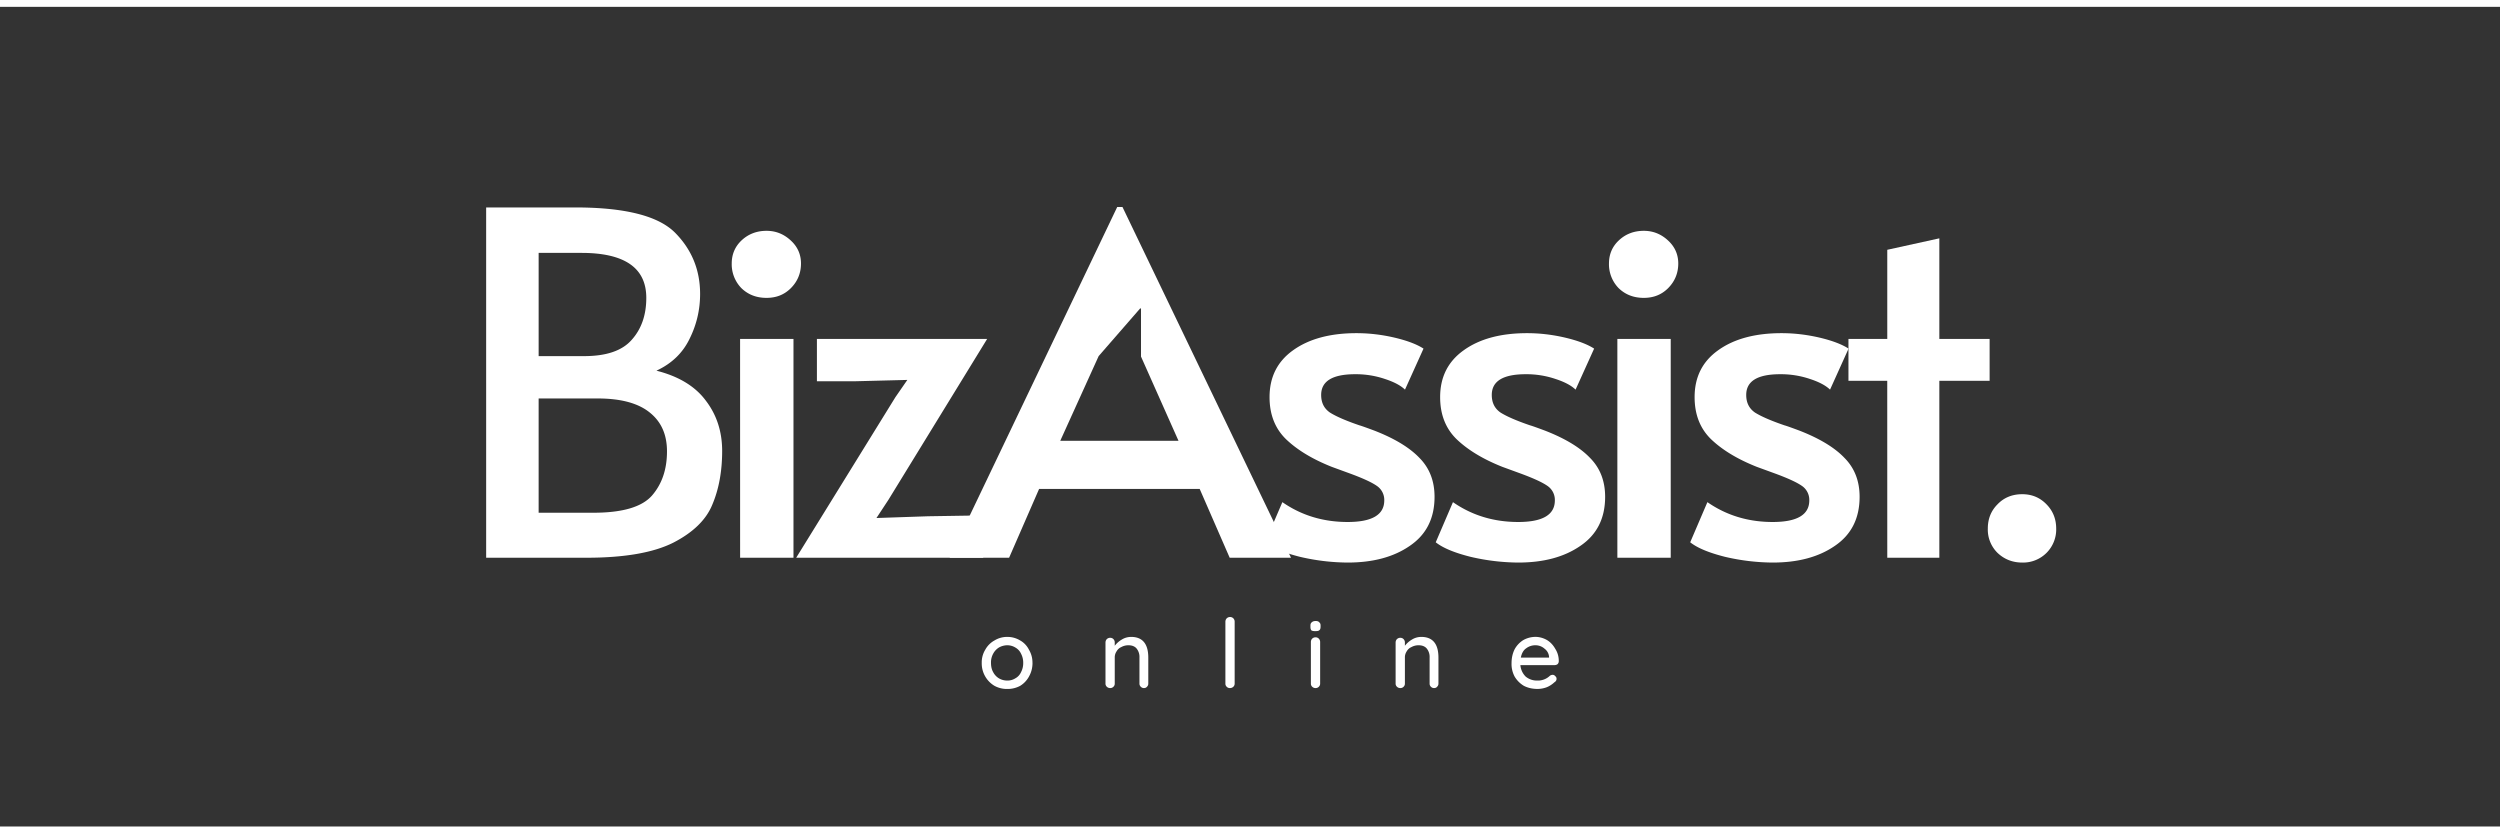
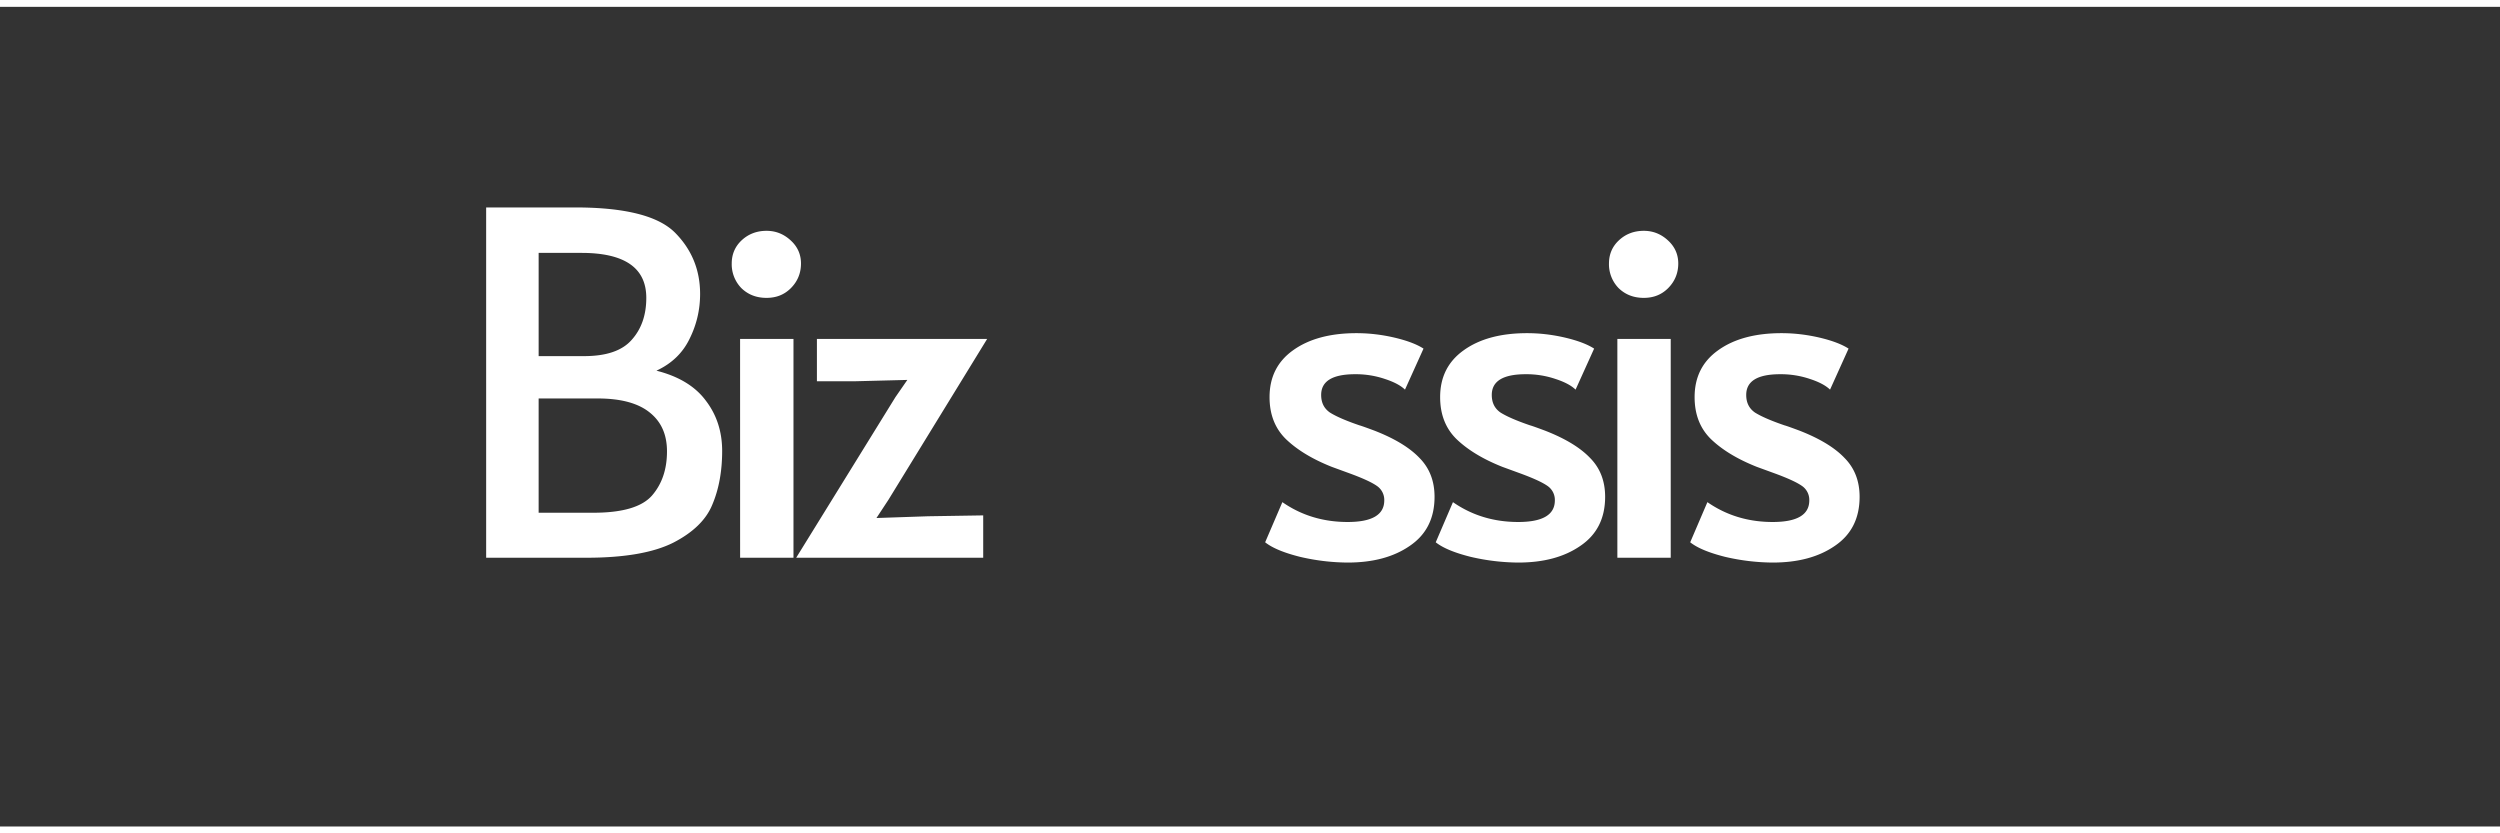
<svg xmlns="http://www.w3.org/2000/svg" width="180" viewBox="0 0 88.547 29.031" height="60" version="1.0">
  <rect x="0" y="0" width="88.547" height="29.031" fill="#333333" stroke="none" />
  <defs>
    <clipPath id="prefix__a">
-       <path d="M1.453 0h87.094v29.031H1.453zm0 0" />
-     </clipPath>
+       </clipPath>
  </defs>
  <g clip-path="url(#prefix__a)" fill="none">
    <path d="M1.453 0h87.094v29.031H1.453zm0 0" />
-     <path d="M1.453 0h87.094v29.031H1.453zm0 0" />
  </g>
  <path d="M17.219 7.105h3.156c1.781 0 2.96.305 3.547.907.582.593.875 1.312.875 2.156 0 .562-.125 1.094-.375 1.594-.242.5-.633.875-1.172 1.125.789.199 1.375.554 1.75 1.062.383.5.578 1.094.578 1.781 0 .719-.117 1.352-.344 1.89-.218.544-.683.997-1.39 1.36-.711.356-1.735.532-3.078.532h-3.547zm3.468 5.266c.79 0 1.352-.192 1.688-.578.344-.383.516-.88.516-1.485 0-1.062-.766-1.593-2.297-1.593h-1.516v3.656zm.329 5.547c1.03 0 1.722-.203 2.078-.61.351-.406.53-.925.53-1.562 0-.594-.202-1.05-.608-1.375-.407-.332-1.024-.5-1.844-.5h-2.094v4.047zm0 0M26.213 11.762h1.891v7.75h-1.89zm.938-1.454c-.356 0-.652-.113-.89-.343a1.211 1.211 0 01-.344-.875c0-.32.113-.594.343-.813.239-.226.535-.344.89-.344.333 0 .618.118.86.344.239.219.36.492.36.813 0 .343-.121.636-.36.875-.23.23-.515.343-.86.343zm0 0M31.715 13.824l.422-.61-1.875.048h-1.328v-1.5h6.03l-3.5 5.703-.421.64 1.828-.062 1.953-.031v1.5H28.2zm0 0" fill="#FFF" />
-   <path d="M39.757 7.09l5.969 12.422h-2.172l-1.063-2.438h-5.687l-1.063 2.438h-2.109L39.57 7.09zm-.844 5.28l-1.36 3h4.188l-1.328-2.983-.i734-1.704h-.031zm0 0" fill="#FFF" />
  <path d="M47.732 19.683a7.59 7.59 0 01-1.688-.203c-.574-.144-.984-.316-1.234-.515l.61-1.422c.675.469 1.445.703 2.312.703.863 0 1.297-.254 1.297-.766a.6.6 0 00-.266-.515c-.18-.125-.496-.27-.953-.438l-.64-.234c-.68-.27-1.215-.594-1.61-.969-.398-.383-.594-.883-.594-1.5 0-.707.274-1.258.828-1.656.563-.406 1.313-.61 2.25-.61.457 0 .907.055 1.344.157.446.105.79.234 1.031.39l-.656 1.453c-.148-.144-.383-.27-.703-.375a3.207 3.207 0 00-1.062-.171c-.805 0-1.204.246-1.204.734 0 .273.102.48.313.625.219.137.566.289 1.047.453.05.012.226.074.531.188.719.28 1.25.605 1.594.968.351.356.531.813.531 1.375 0 .762-.293 1.34-.875 1.735-.574.398-1.309.593-2.203.593zm0 0M53.774 19.683a7.59 7.59 0 01-1.687-.203c-.575-.144-.985-.316-1.235-.515l.61-1.422c.675.469 1.445.703 2.312.703.863 0 1.297-.254 1.297-.766a.6.6 0 00-.266-.515c-.18-.125-.496-.27-.953-.438l-.64-.234c-.68-.27-1.215-.594-1.61-.969-.398-.383-.594-.883-.594-1.5 0-.707.274-1.258.829-1.656.562-.406 1.312-.61 2.25-.61.457 0 .906.055 1.343.157.446.105.79.234 1.032.39l-.657 1.453c-.148-.144-.382-.27-.703-.375a3.207 3.207 0 00-1.062-.171c-.805 0-1.203.246-1.203.734 0 .273.101.48.312.625.219.137.567.289 1.047.453.05.012.227.074.531.188.719.28 1.25.605 1.594.968.352.356.531.813.531 1.375 0 .762-.293 1.34-.875 1.735-.574.398-1.308.593-2.203.593zm0 0M57.285 11.762h1.89v7.75h-1.89zm.938-1.454c-.356 0-.653-.113-.891-.343a1.211 1.211 0 01-.344-.875c0-.32.113-.594.344-.813.238-.226.535-.344.89-.344.333 0 .618.118.86.344.238.219.36.492.36.813 0 .343-.122.636-.36.875-.23.23-.516.343-.86.343zm0 0M62.786 19.683a7.59 7.59 0 01-1.687-.203c-.574-.144-.984-.316-1.234-.515l.609-1.422c.676.469 1.445.703 2.312.703.864 0 1.297-.254 1.297-.766a.6.6 0 00-.265-.515c-.18-.125-.496-.27-.953-.438l-.641-.234c-.68-.27-1.215-.594-1.61-.969-.398-.383-.593-.883-.593-1.5 0-.707.273-1.258.828-1.656.562-.406 1.312-.61 2.25-.61.457 0 .906.055 1.344.157.445.105.789.234 1.031.39l-.656 1.453c-.149-.144-.383-.27-.703-.375a3.207 3.207 0 00-1.063-.171c-.805 0-1.203.246-1.203.734 0 .273.102.48.312.625.22.137.567.289 1.047.453.051.012.227.074.532.188.718.28 1.25.605 1.593.968.352.356.532.813.532 1.375 0 .762-.293 1.34-.875 1.735-.575.398-1.309.593-2.204.593zm0 0" fill="#FFF" />
-   <path d="M66.844 13.246H65.47v-1.484h1.375V8.605l1.844-.406v3.563h1.781v1.484h-1.781v6.266h-1.844zm0 0M71.625 19.683c-.344 0-.637-.117-.875-.343a1.157 1.157 0 01-.344-.86c0-.343.113-.629.344-.86.226-.237.52-.358.875-.358.344 0 .629.12.86.359.226.23.343.516.343.86a1.172 1.172 0 01-1.203 1.202zm0 0M36.57 23.237c0 .18-.044.34-.126.485a.869.869 0 01-.312.328.936.936 0 01-.454.11.915.915 0 01-.453-.11.924.924 0 01-.453-.813.86.86 0 01.125-.468.828.828 0 01.328-.328.85.85 0 01.453-.125.87.87 0 01.454.125.77.77 0 01.312.328.894.894 0 01.125.468zm-.329 0a.68.68 0 00-.078-.328.477.477 0 00-.203-.218.545.545 0 00-.282-.079.613.613 0 00-.296.079.577.577 0 00-.204.218.638.638 0 00-.078.328c0 .125.024.235.078.329a.55.55 0 00.204.218.573.573 0 00.296.078.51.51 0 00.282-.078.46.46 0 00.203-.218.68.68 0 00.078-.329zm0 0M40.061 22.316c.406 0 .61.246.61.734v.922a.148.148 0 01-.047.11c-.024.03-.059.046-.11.046a.148.148 0 01-.109-.047.148.148 0 01-.047-.11v-.921a.474.474 0 00-.094-.313c-.062-.082-.164-.125-.297-.125a.515.515 0 00-.25.063.352.352 0 00-.171.156.378.378 0 00-.063.219v.922a.148.148 0 01-.047.11.154.154 0 01-.11.046.165.165 0 01-.124-.047.148.148 0 01-.047-.11V22.52c0-.051.016-.094.047-.125a.165.165 0 01.125-.047c.039 0 .078.015.11.047a.171.171 0 01.046.125v.11a.862.862 0 01.25-.22.615.615 0 01.328-.093zm0 0M43.73 23.972a.148.148 0 01-.047.11.171.171 0 01-.125.046.148.148 0 01-.11-.047.148.148 0 01-.046-.11v-2.187c0-.05.015-.093.047-.125a.165.165 0 01.125-.047c.039 0 .078.016.11.047a.171.171 0 01.046.125zm0 0M46.758 23.972a.148.148 0 01-.047.11.154.154 0 01-.11.046.165.165 0 01-.125-.047.148.148 0 01-.046-.11v-1.468c0-.05.015-.094.046-.125a.165.165 0 01.125-.047c.04 0 .079.016.11.047a.171.171 0 01.047.125zm-.172-1.86c-.063 0-.11-.007-.14-.03-.024-.032-.032-.071-.032-.126v-.047c0-.05.016-.086.047-.109.031-.031.078-.047.14-.047.063 0 .102.016.125.047.032.023.047.059.047.11v.046c0 .063-.015.106-.047.125-.023.024-.07.031-.14.031zm0 0M50.338 22.316c.406 0 .61.246.61.734v.922a.148.148 0 01-.048.11c-.023.03-.058.046-.11.046a.148.148 0 01-.109-.047.148.148 0 01-.046-.11v-.921a.474.474 0 00-.094-.313c-.063-.082-.164-.125-.297-.125a.515.515 0 00-.25.063.352.352 0 00-.172.156.378.378 0 00-.062.219v.922a.148.148 0 01-.047.11.154.154 0 01-.11.046.165.165 0 01-.125-.047.148.148 0 01-.047-.11V22.52c0-.051.016-.094.047-.125a.165.165 0 01.125-.047c.04 0 .078.015.11.047a.171.171 0 01.047.125v.11a.862.862 0 01.25-.22.615.615 0 01.328-.093zm0 0M55.21 23.175a.148.148 0 01-.047.11.18.18 0 01-.11.03H53.85a.65.65 0 00.188.407.62.62 0 00.406.14.61.61 0 00.453-.171.179.179 0 01.094-.032c.039 0 .07.016.094.047a.111.111 0 01.046.094c0 .055-.027.094-.078.125a.892.892 0 01-.265.172.941.941 0 01-.328.062c-.18 0-.34-.035-.485-.109a.943.943 0 01-.328-.328.945.945 0 01-.11-.469c0-.187.036-.351.11-.5a.874.874 0 01.313-.328.893.893 0 01.421-.11c.145 0 .282.04.407.11.125.074.222.18.297.312a.787.787 0 01.125.438zm-.829-.563a.535.535 0 00-.328.11c-.093.062-.156.172-.187.328h1v-.031a.397.397 0 00-.156-.282.485.485 0 00-.329-.125zm0 0" fill="#FFF" />
</svg>